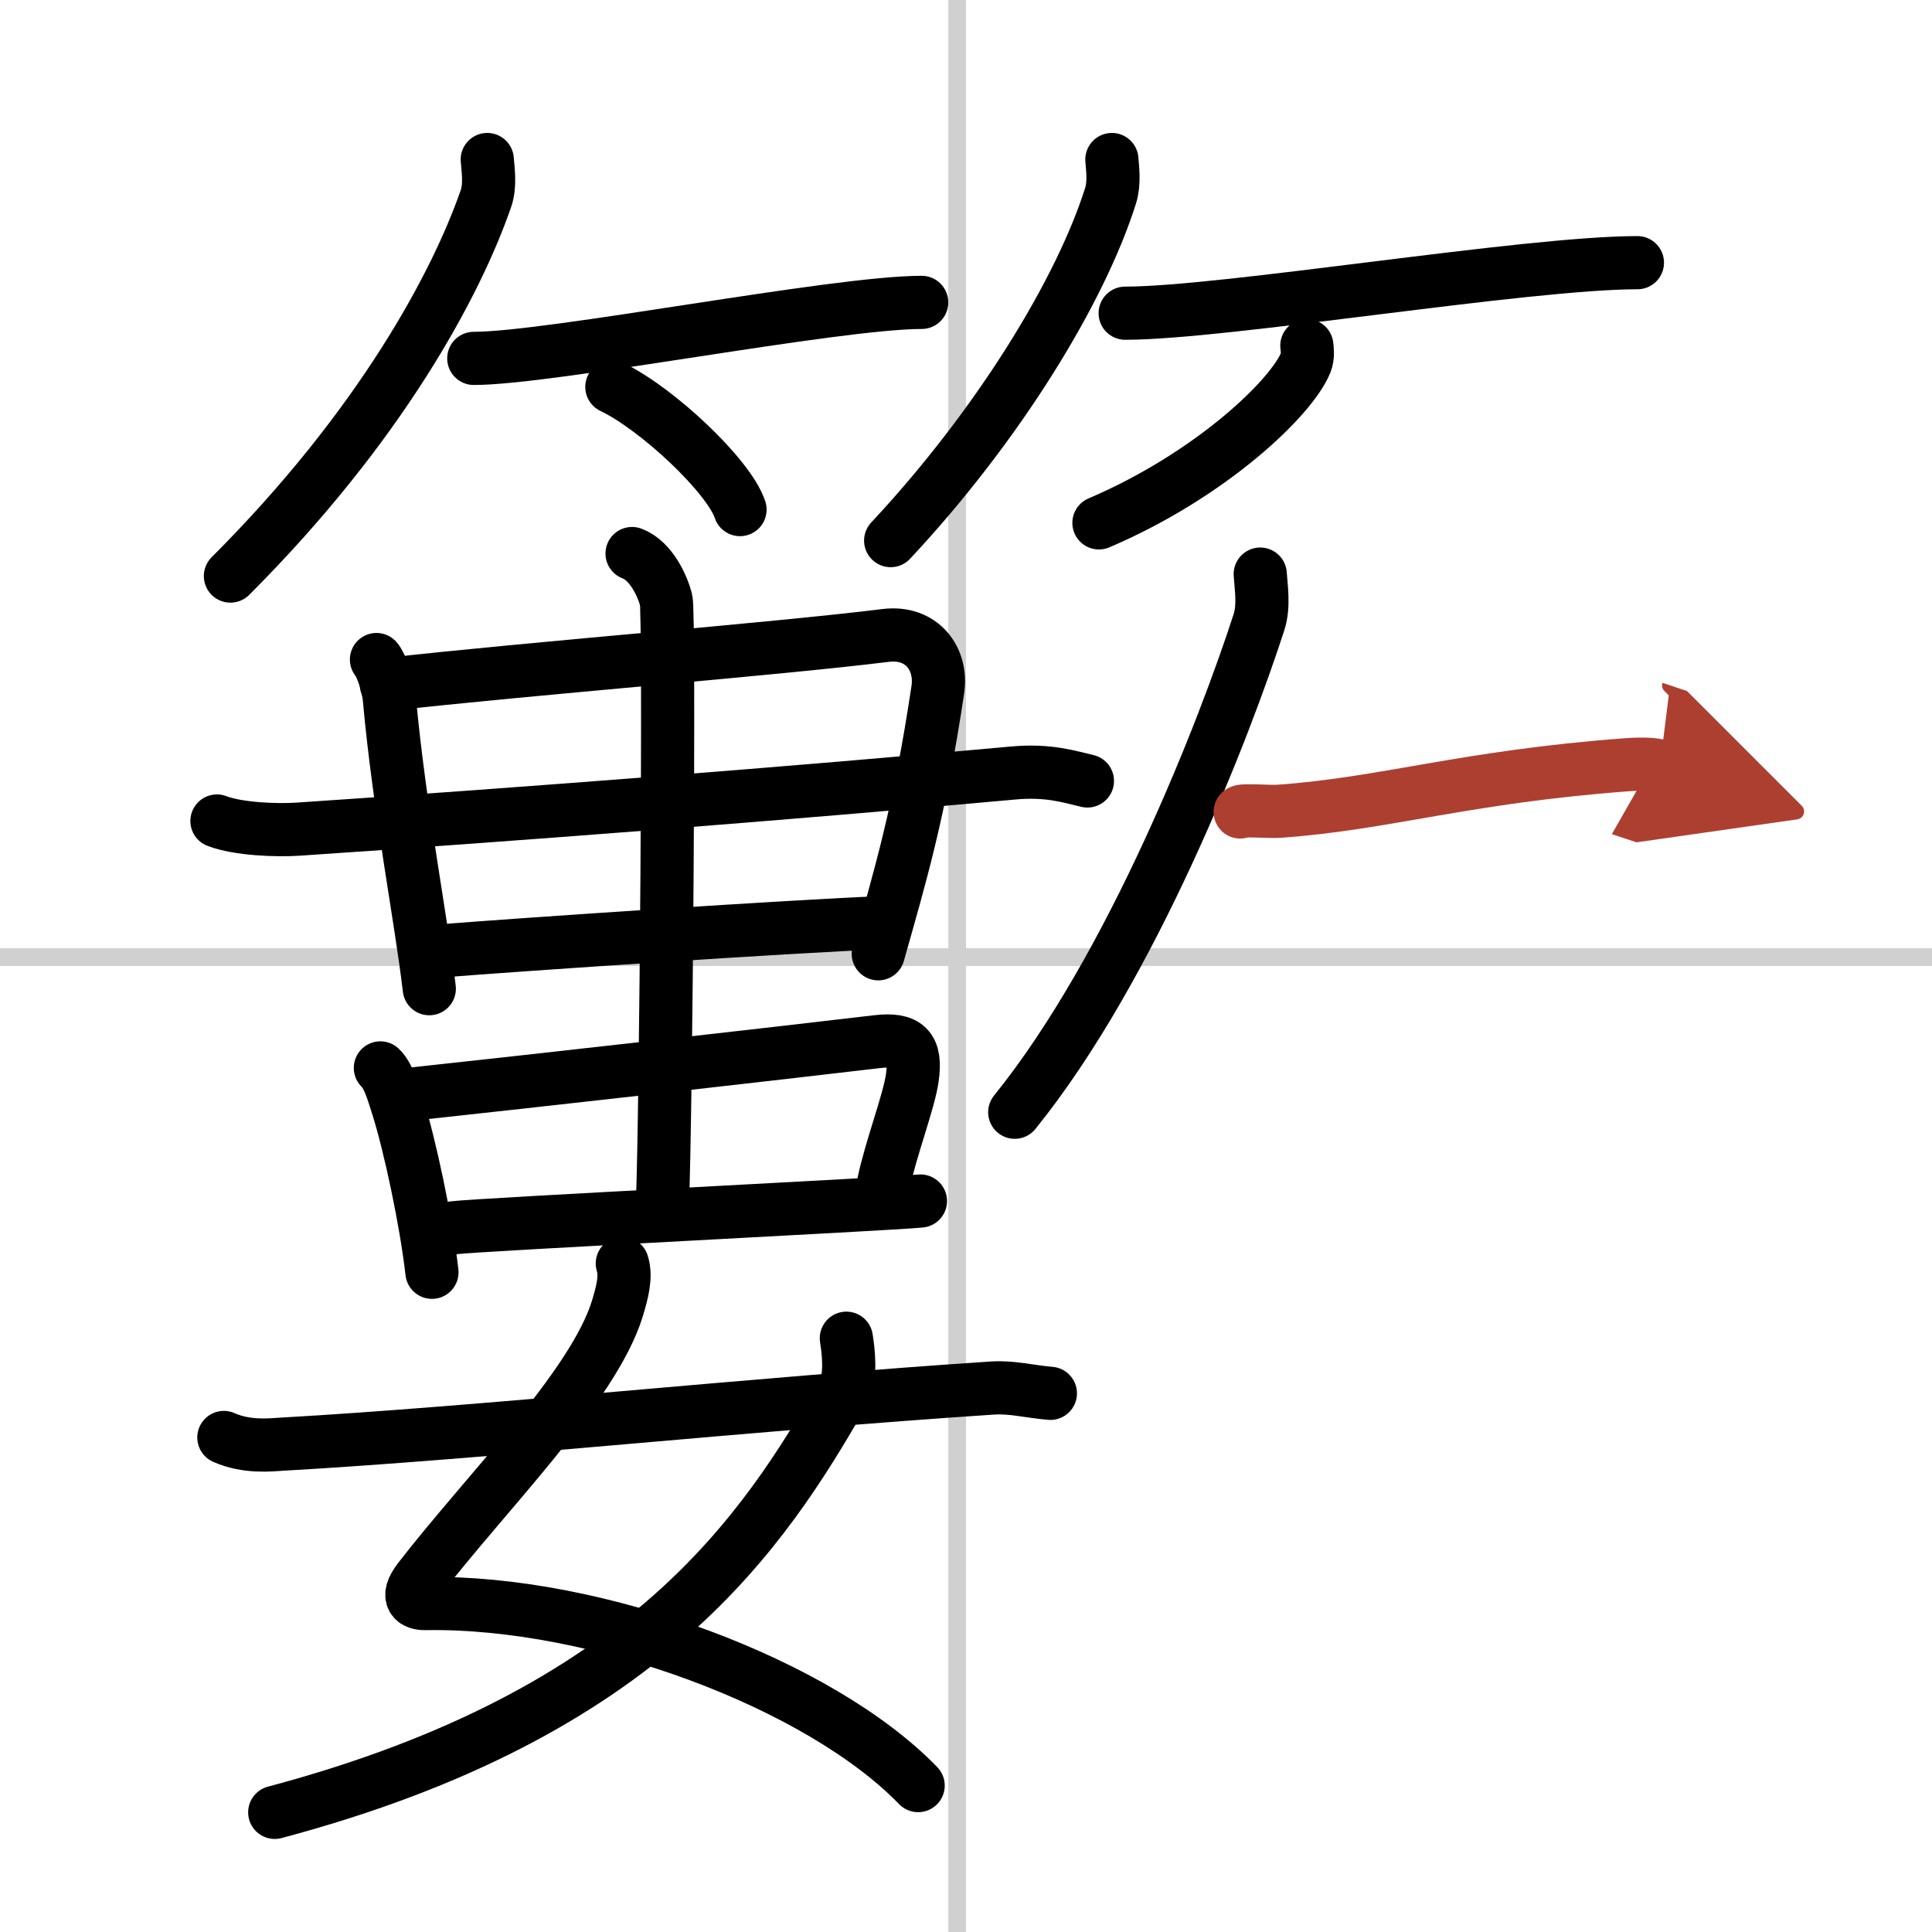
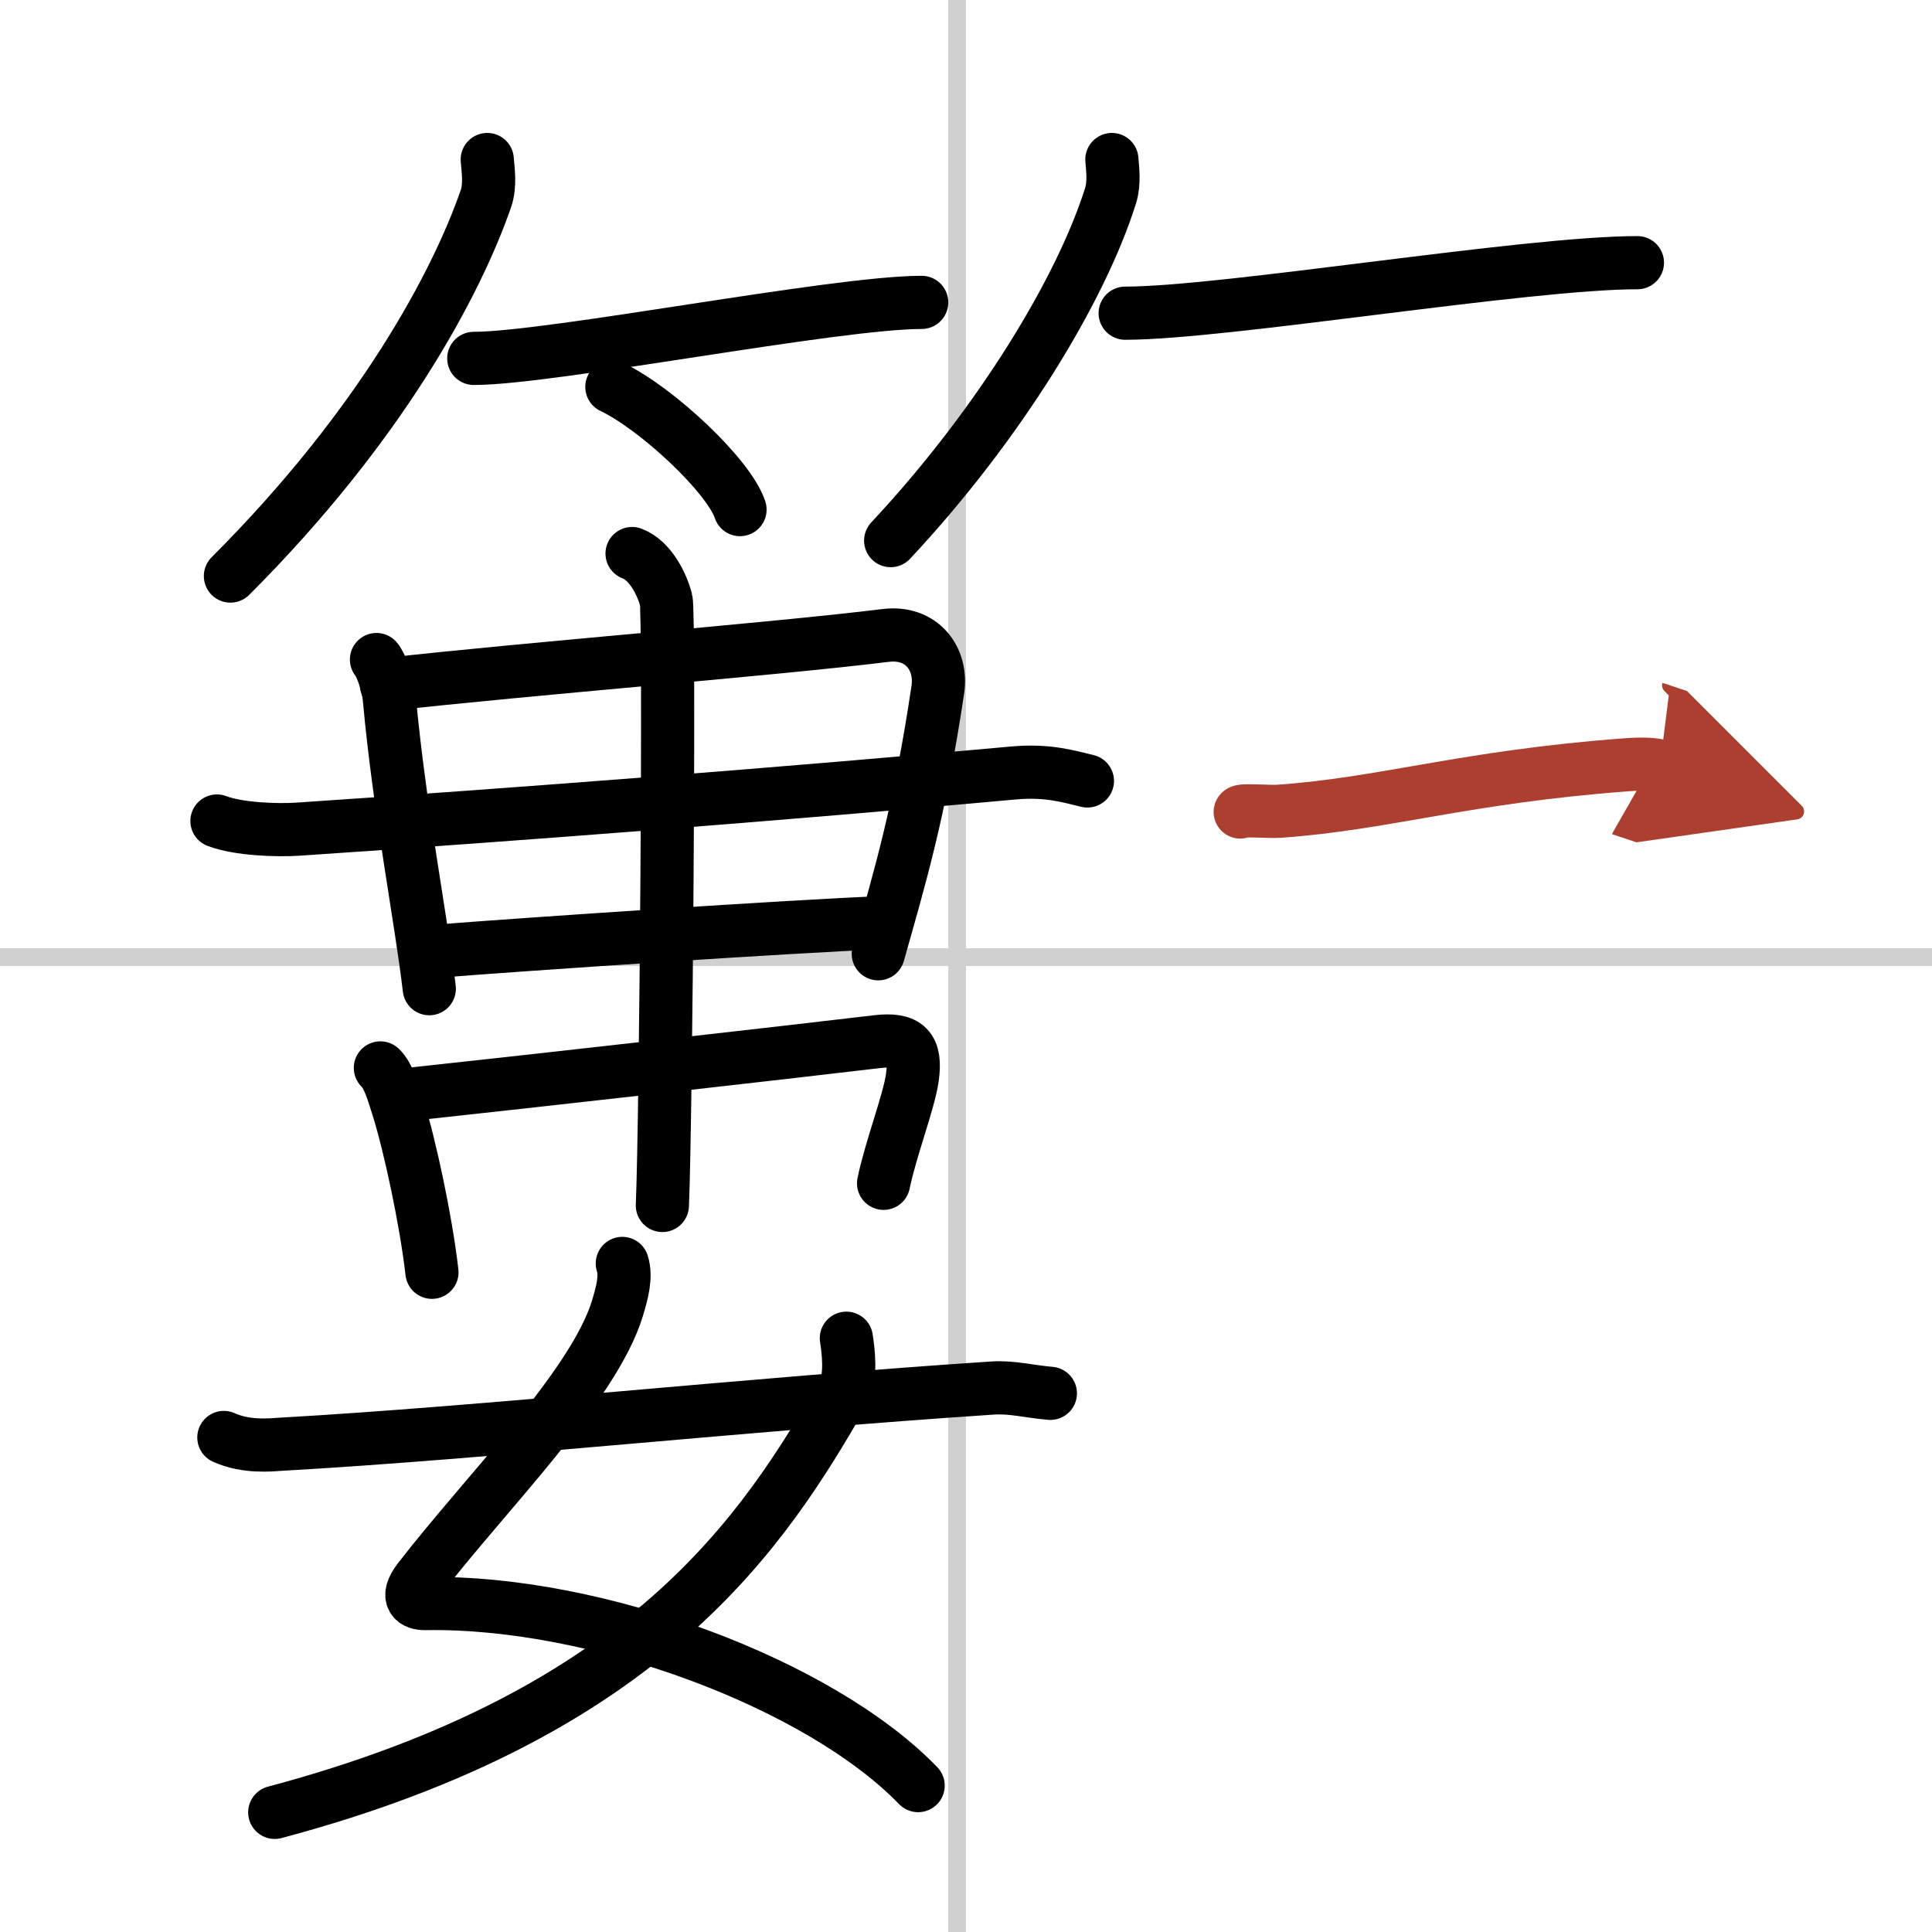
<svg xmlns="http://www.w3.org/2000/svg" width="400" height="400" viewBox="0 0 109 109">
  <defs>
    <marker id="a" markerWidth="4" orient="auto" refX="1" refY="5" viewBox="0 0 10 10">
      <polyline points="0 0 10 5 0 10 1 5" fill="#ad3f31" stroke="#ad3f31" />
    </marker>
  </defs>
  <g fill="none" stroke="#000" stroke-linecap="round" stroke-linejoin="round" stroke-width="3">
    <rect width="100%" height="100%" fill="#fff" stroke="#fff" />
    <line x1="54" x2="54" y2="109" stroke="#d0d0d0" stroke-width="1" />
    <line x2="109" y1="54" y2="54" stroke="#d0d0d0" stroke-width="1" />
    <path d="M27.49,9c0.04,0.55,0.19,1.46-0.08,2.22C25.75,16,21.5,24,13,32.5" />
    <path d="m26.73 20.22c4.36 0 20.37-3.16 25.27-3.16" />
    <path d="m34.52 21.83c2.55 1.22 6.6 5.02 7.23 6.92" />
    <path d="m62.73 9c0.04 0.51 0.15 1.32-0.07 2.03-1.67 5.32-6.29 12.92-12.41 19.47" />
    <path d="m63.48 17.67c5.6 0 22.61-2.85 28.9-2.85" />
-     <path d="m73.73 19.5c0.03 0.24 0.07 0.61-0.06 0.95-0.8 2-5.39 6.37-11.67 9.05" />
    <path d="m21.24 37.21c0.22 0.24 0.65 1.31 0.73 2.24 0.55 6.07 1.78 12.33 2.25 16.33" />
    <path d="m21.8 38.62c8.07-0.91 21.79-1.98 28.17-2.77 2.03-0.25 3.2 1.31 2.94 3.06-1.04 6.96-2.15 10.61-3.36 14.9" />
    <path d="m12.24 46.32c1.19 0.46 3.37 0.54 4.57 0.46 12.55-0.84 27.94-2.03 40.37-3.17 1.98-0.18 3.18 0.22 4.17 0.45" />
    <path d="m24.58 53.67c4.97-0.4 20.12-1.41 25.11-1.61" />
    <path d="m21.46 60.25c0.48 0.45 0.75 1.48 0.99 2.22 0.66 2.08 1.59 6.4 1.92 9.31" />
    <path d="m23.39 61.71c6.69-0.72 20.79-2.31 26.08-2.94 1.69-0.2 2.25 0.33 2 2.04-0.19 1.35-1.21 3.98-1.62 5.95" />
-     <path d="m25.58 69.27c1.67-0.2 24.21-1.31 26.35-1.51" />
    <path d="m35.66 31.23c1.07 0.4 1.71 1.81 1.92 2.61s0 29.14-0.21 34.17" />
    <path d="m35.11 71.28c0.24 0.75-0.01 1.65-0.28 2.55-1.35 4.38-7.4 10.37-11.19 15.28-0.82 1.07-0.23 1.37 0.34 1.36 9.7-0.17 22.27 4.54 27.82 10.27" />
    <path d="m47.75 75.5c0.1 0.64 0.32 2.22-0.19 3.11-4.44 7.71-11.01 18.04-32.06 23.64" />
    <path d="M12.63,81.1c1.27,0.57,2.63,0.42,3.24,0.38C27.36,80.83,42.49,79.2,56,78.31c1.1-0.07,2,0.19,3.26,0.3" />
-     <path d="m71.1 32.39c0.04 0.68 0.23 1.78-0.07 2.71-1.92 5.94-7.13 19.42-13.78 27.65" />
    <path d="m69.97 45.81c0.03-0.14 1.62 0 2.2-0.04 5.96-0.42 10.46-1.94 19.56-2.62 1.02-0.08 1.65-0.02 1.92 0.07" marker-end="url(#a)" stroke="#ad3f31" />
  </g>
</svg>